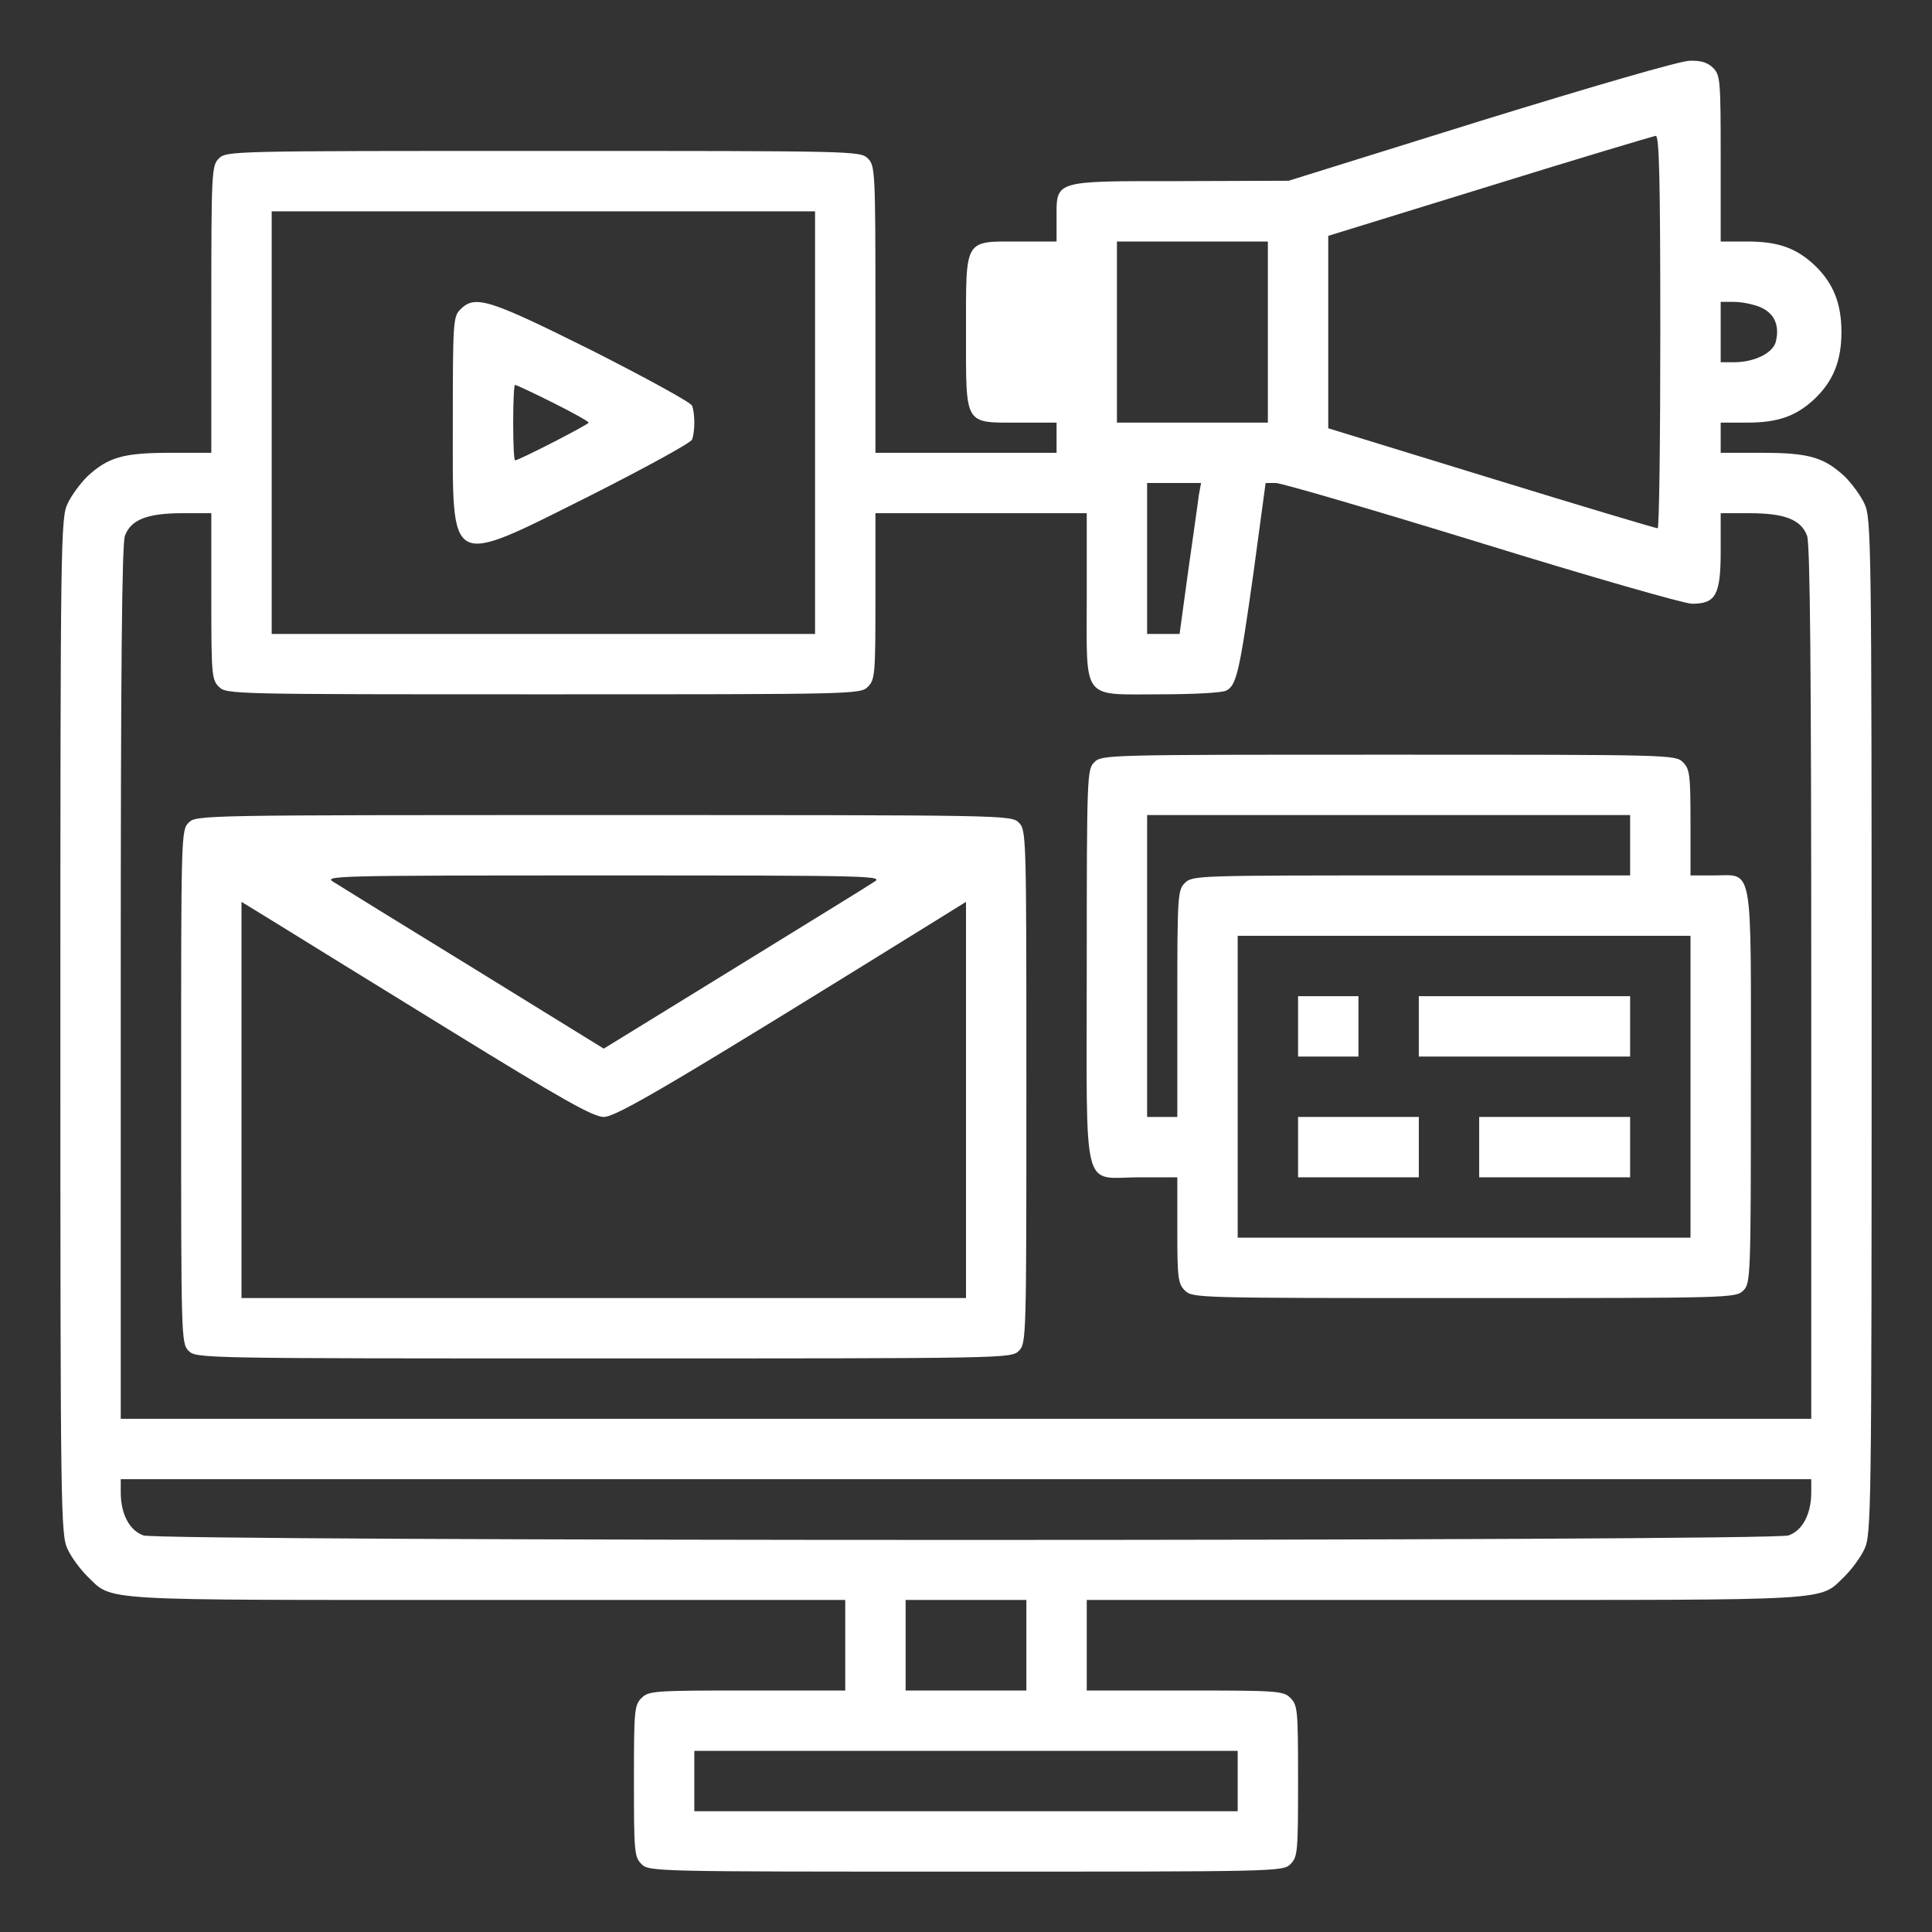
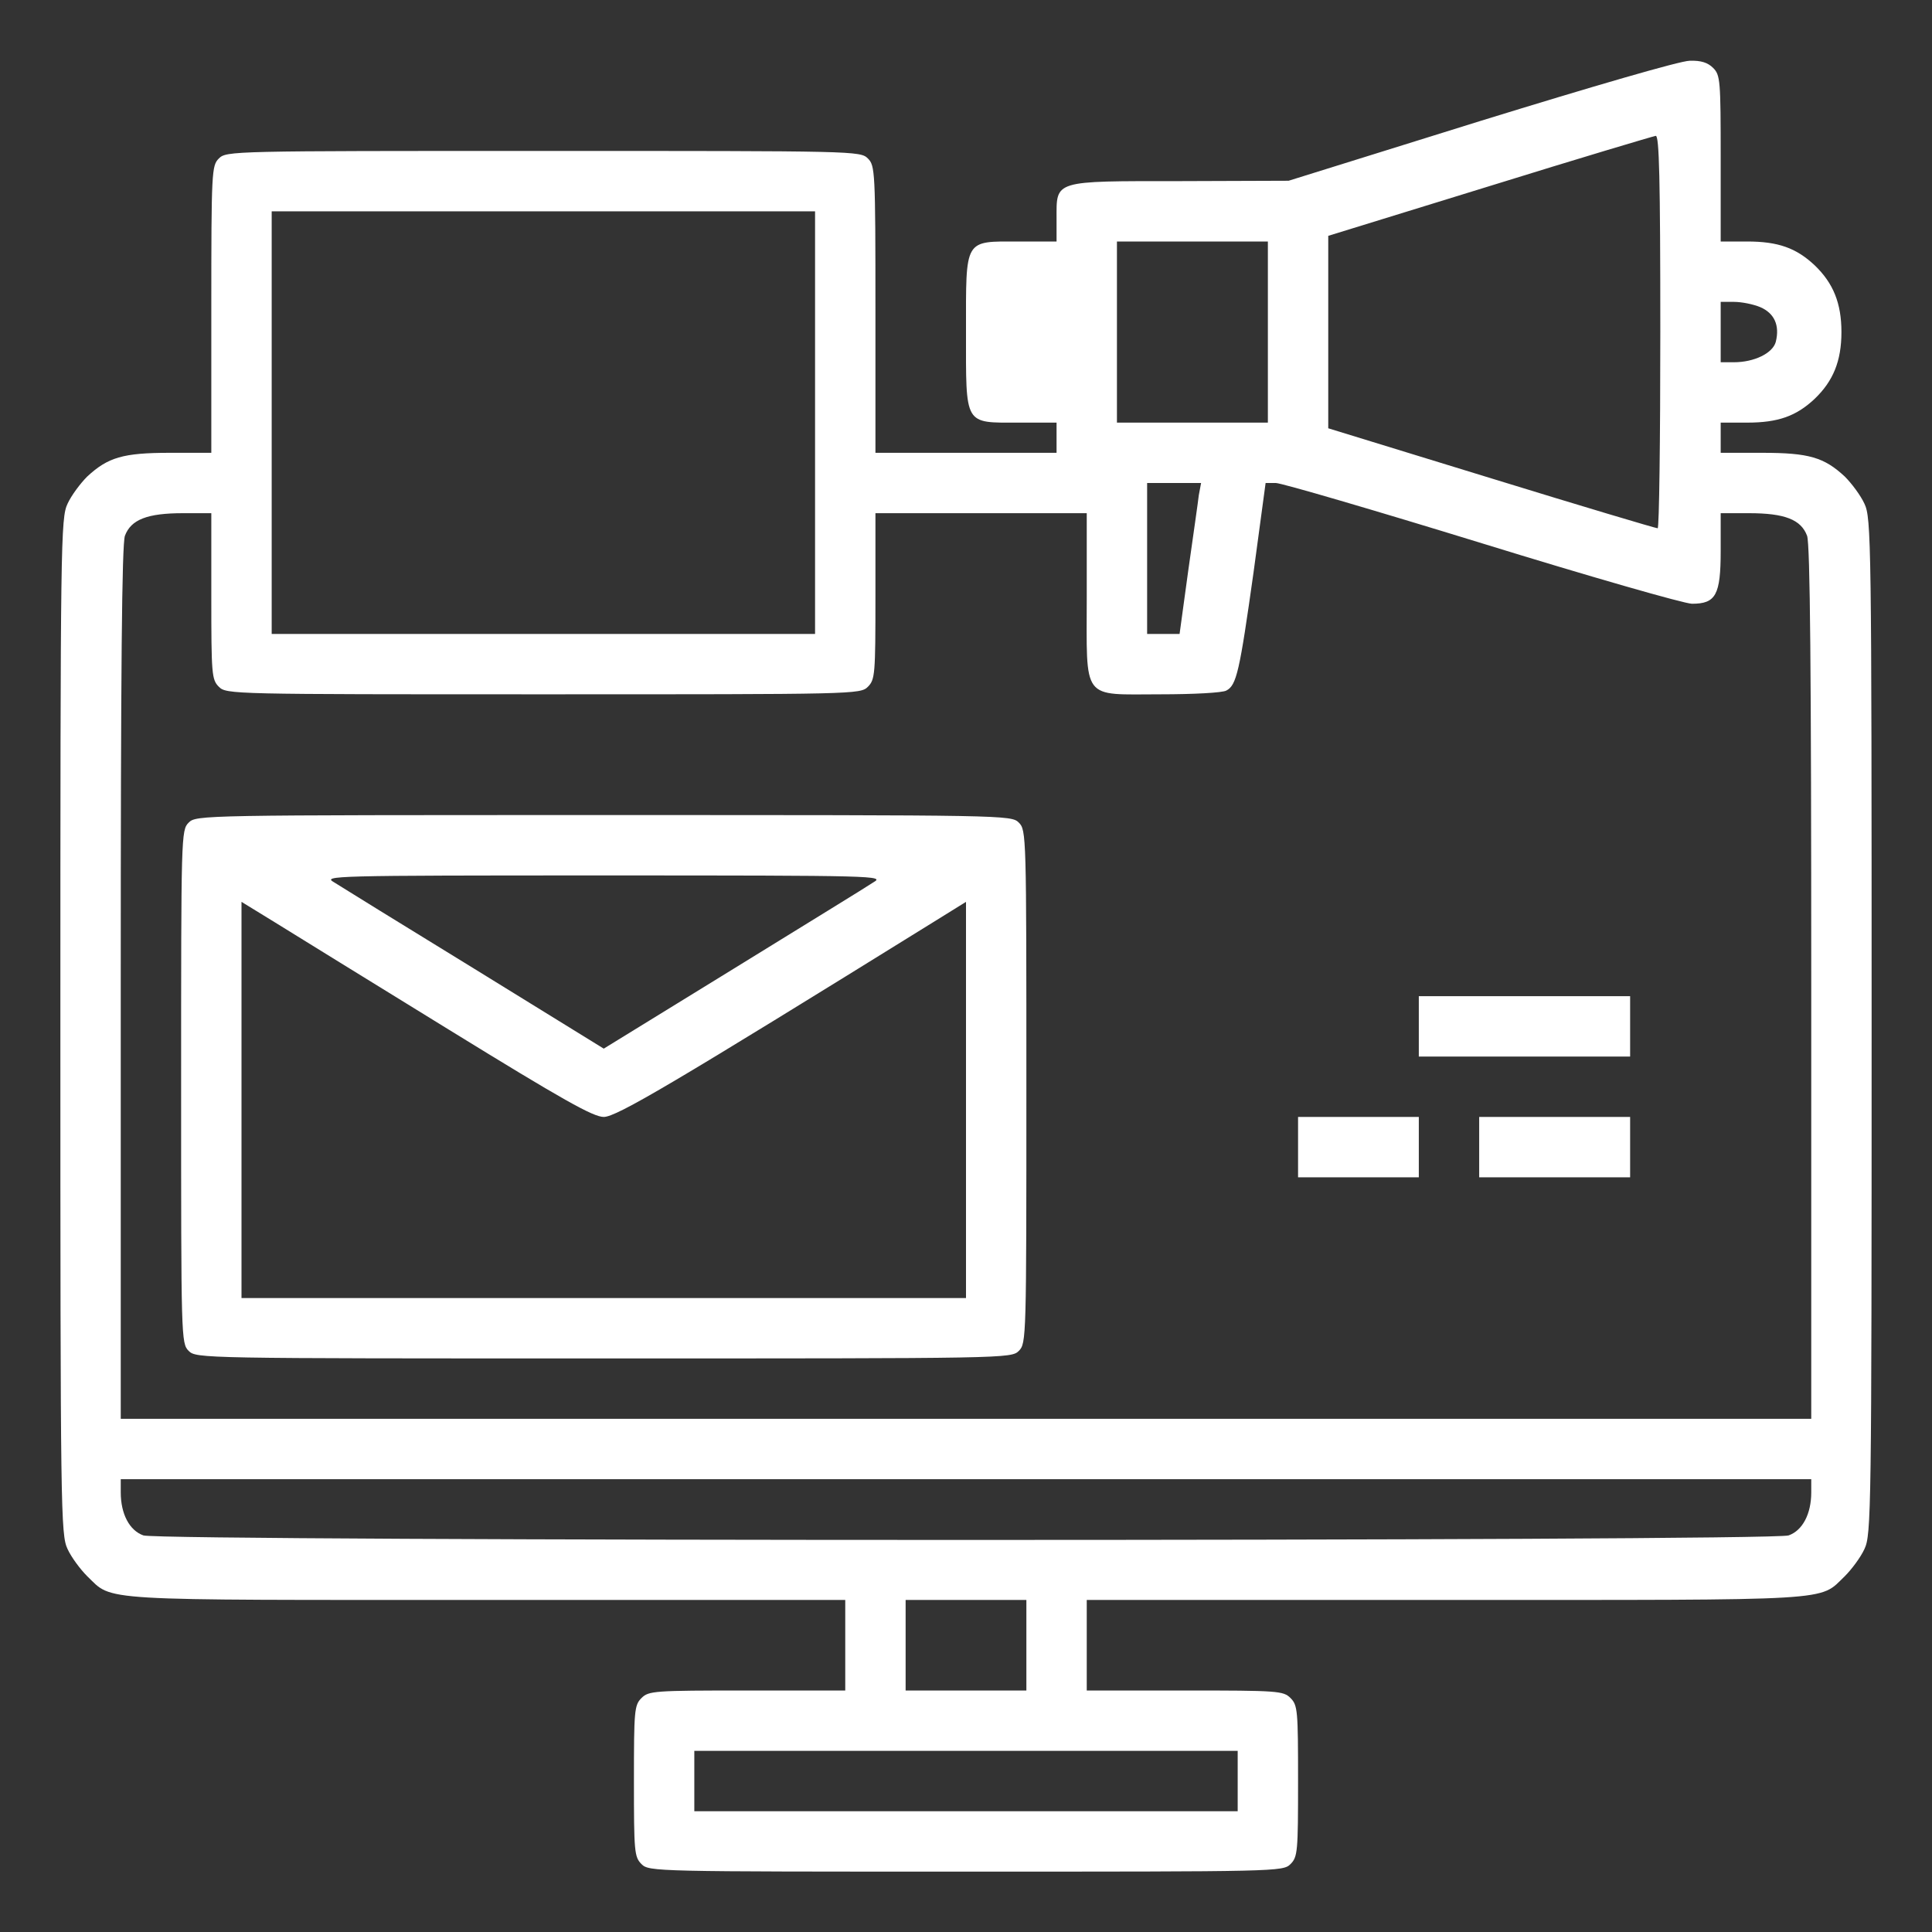
<svg xmlns="http://www.w3.org/2000/svg" version="1.0" width="512pt" height="512pt" viewBox="0 0 512 512" preserveAspectRatio="xMidYMid meet">
  <rect x="0" y="0" width="512" height="512" fill="#333333" stroke="none" />
  <g transform="translate(0,512) scale(0.1,-0.1)" fill="#ffffff" stroke="none">
    <path d="M3925 4800 l-510 -159 -287 -1 c-339 0 -328 3 -328 -100 l0 -60 -100 0 c-146 0 -140 10 -140 -240 0 -250 -6 -240 140 -240 l100 0 0 -40 0 -40 -240 0 -240 0 0 380 c0 367 -1 381 -20 400 -20 20 -33 20 -860 20 -827 0 -840 0 -860 -20 -19 -19 -20 -33 -20 -400 l0 -380 -110 0 c-124 0 -164 -12 -219 -63 -18 -18 -42 -50 -52 -72 -18 -38 -19 -96 -19 -1385 0 -1289 1 -1347 19 -1385 10 -22 34 -54 52 -72 70 -67 10 -63 1059 -63 l950 0 0 -120 0 -120 -260 0 c-247 0 -261 -1 -280 -20 -19 -19 -20 -33 -20 -220 0 -187 1 -201 20 -220 20 -20 33 -20 860 -20 827 0 840 0 860 20 19 19 20 33 20 220 0 187 -1 201 -20 220 -19 19 -33 20 -280 20 l-260 0 0 120 0 120 950 0 c1049 0 989 -4 1059 63 18 18 42 50 52 72 18 38 19 96 19 1385 0 1289 -1 1347 -19 1385 -10 22 -34 54 -52 72 -55 51 -95 63 -219 63 l-110 0 0 40 0 40 70 0 c82 0 130 17 179 63 49 47 71 100 71 177 0 77 -22 130 -71 177 -49 46 -97 63 -179 63 l-70 0 0 220 c0 207 -1 221 -20 240 -14 14 -32 20 -62 19 -25 0 -258 -68 -553 -159z m475 -560 c0 -286 -3 -520 -7 -520 -5 0 -203 59 -440 132 l-433 133 0 255 0 255 428 132 c235 73 433 132 440 133 9 0 12 -110 12 -520z m-2240 -240 l0 -560 -720 0 -720 0 0 560 0 560 720 0 720 0 0 -560z m1200 240 l0 -240 -200 0 -200 0 0 240 0 240 200 0 200 0 0 -240z m1305 66 c37 -16 52 -48 41 -92 -8 -30 -57 -54 -111 -54 l-35 0 0 80 0 80 35 0 c20 0 51 -6 70 -14z m-1488 -498 c-2 -18 -15 -108 -28 -200 l-23 -168 -43 0 -43 0 0 200 0 200 71 0 72 0 -6 -32z m751 -128 c285 -88 536 -160 556 -160 63 0 76 23 76 140 l0 100 75 0 c95 0 138 -17 154 -60 8 -24 11 -352 11 -1186 l0 -1154 -2240 0 -2240 0 0 1154 c0 834 3 1162 11 1186 16 43 59 60 154 60 l75 0 0 -220 c0 -207 1 -221 20 -240 20 -20 33 -20 860 -20 827 0 840 0 860 20 19 19 20 33 20 240 l0 220 280 0 280 0 0 -220 c0 -281 -16 -260 196 -260 85 0 164 4 174 10 27 14 35 50 72 313 l32 237 27 0 c15 0 261 -72 547 -160z m872 -2515 c0 -57 -23 -101 -60 -114 -47 -16 -4313 -16 -4360 0 -37 13 -60 57 -60 114 l0 35 2240 0 2240 0 0 -35z m-2080 -405 l0 -120 -160 0 -160 0 0 120 0 120 160 0 160 0 0 -120z m560 -360 l0 -80 -720 0 -720 0 0 80 0 80 720 0 720 0 0 -80z" />
-     <path d="M1220 4300 c-19 -19 -20 -33 -20 -300 0 -393 -17 -384 369 -191 142 72 261 137 265 146 8 21 8 69 0 90 -4 9 -123 74 -265 146 -275 137 -310 148 -349 109z m245 -247 c52 -26 95 -50 95 -53 0 -5 -185 -100 -195 -100 -3 0 -5 45 -5 100 0 55 2 100 5 100 3 0 48 -21 100 -47z" />
-     <path d="M2900 3100 c-19 -19 -20 -33 -20 -540 0 -619 -15 -560 140 -560 l100 0 0 -140 c0 -127 2 -142 20 -160 20 -20 33 -20 740 -20 707 0 720 0 740 20 19 19 20 33 20 540 0 603 8 560 -100 560 l-60 0 0 140 c0 127 -2 142 -20 160 -20 20 -33 20 -780 20 -747 0 -760 0 -780 -20z m1420 -220 l0 -80 -580 0 c-567 0 -580 0 -600 -20 -19 -19 -20 -33 -20 -320 l0 -300 -40 0 -40 0 0 400 0 400 640 0 640 0 0 -80z m160 -640 l0 -400 -600 0 -600 0 0 400 0 400 600 0 600 0 0 -400z" />
-     <path d="M3440 2400 l0 -80 80 0 80 0 0 80 0 80 -80 0 -80 0 0 -80z" />
    <path d="M3760 2400 l0 -80 280 0 280 0 0 80 0 80 -280 0 -280 0 0 -80z" />
    <path d="M3440 2080 l0 -80 160 0 160 0 0 80 0 80 -160 0 -160 0 0 -80z" />
    <path d="M3920 2080 l0 -80 200 0 200 0 0 80 0 80 -200 0 -200 0 0 -80z" />
    <path d="M500 2940 c-20 -20 -20 -33 -20 -700 0 -667 0 -680 20 -700 20 -20 33 -20 1100 -20 1067 0 1080 0 1100 20 20 20 20 33 20 700 0 667 0 680 -20 700 -20 20 -33 20 -1100 20 -1067 0 -1080 0 -1100 -20z m1815 -158 c-16 -11 -184 -114 -372 -230 l-343 -211 -342 211 c-189 116 -356 219 -373 230 -29 17 -12 18 715 18 727 0 744 -1 715 -18z m-1125 -391 c302 -186 382 -231 410 -231 34 0 186 90 873 516 l87 54 0 -525 0 -525 -960 0 -960 0 0 525 0 525 88 -54 c48 -30 256 -158 462 -285z" />
  </g>
</svg>